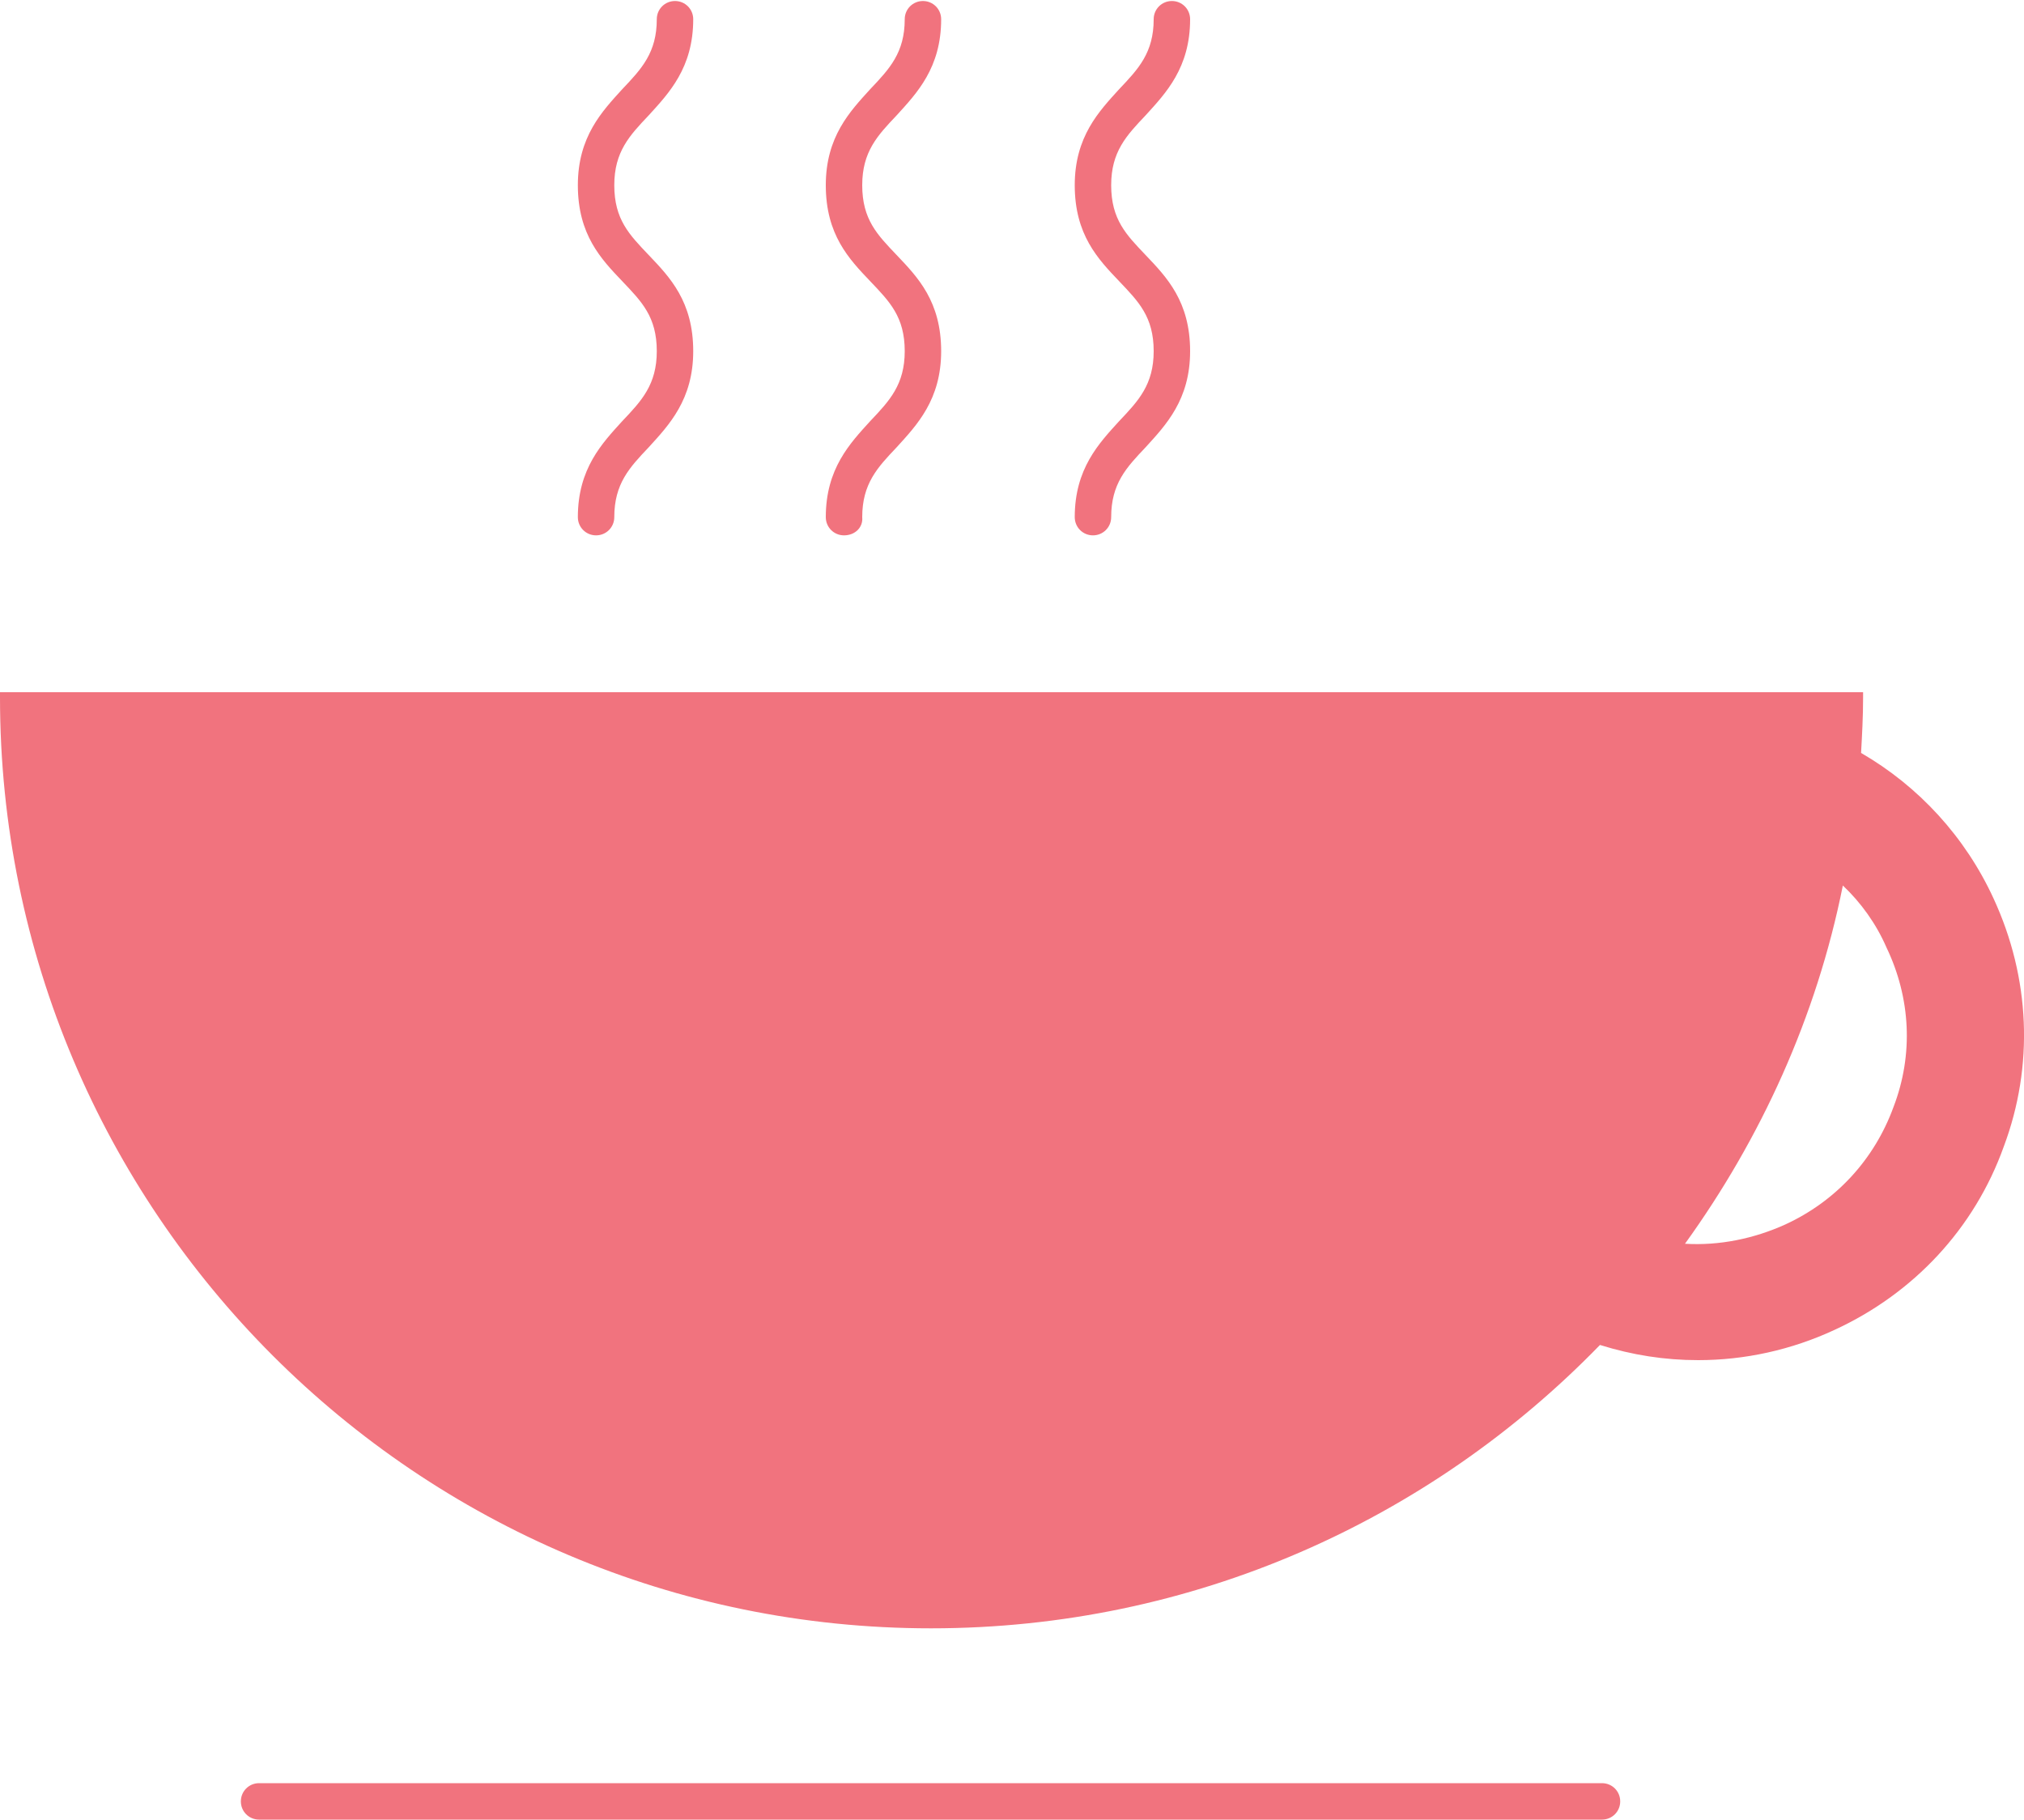
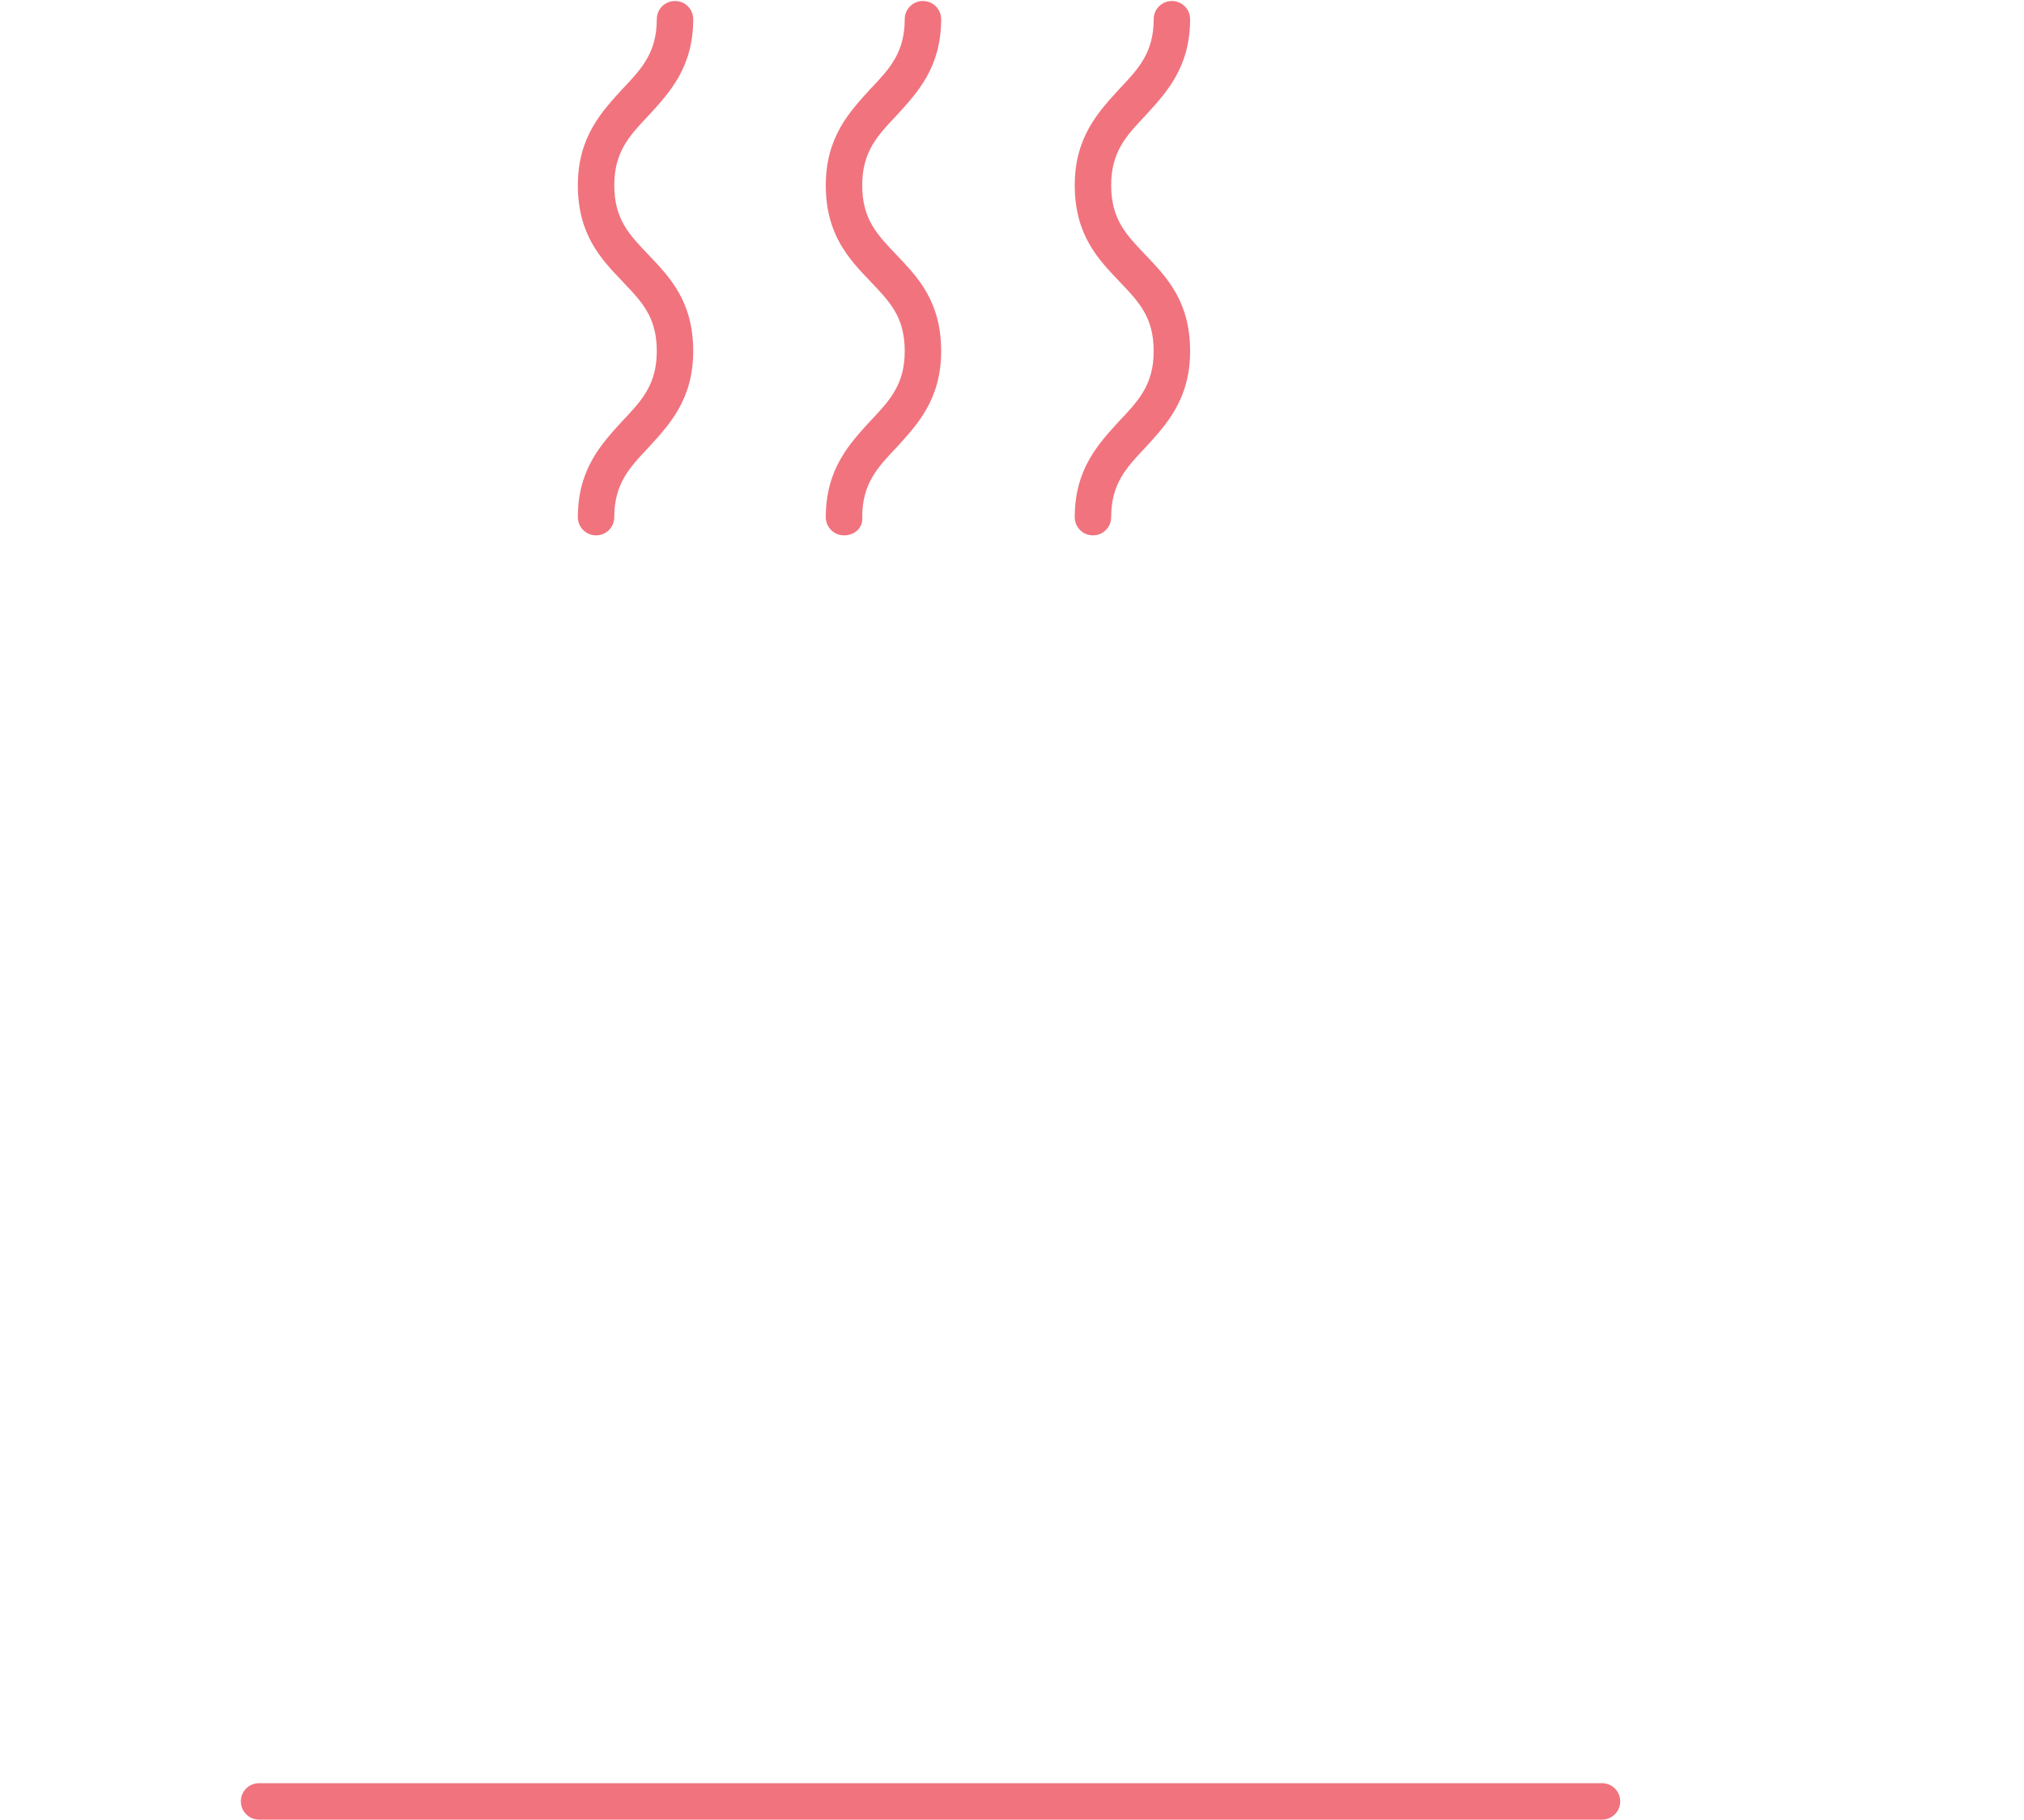
<svg xmlns="http://www.w3.org/2000/svg" x="0px" y="0px" width="100%" viewBox="0 0 200 179.8" style="vertical-align: middle; max-width: 100%; width: 100%;">
  <g>
    <g>
      <g>
-         <path d="M197,88.8c-2.8-6.1-7.4-11.1-13.1-14.4c0.1-1.8,0.2-3.6,0.2-5.5c0-0.2,0-0.3,0-0.5H0c0,0.2,0,0.3,0,0.5     c0,50.8,41.2,92,92,92c25.9,0,49.3-10.7,66.1-28c3.2,1,6.4,1.5,9.7,1.5c4.6,0,9.2-1,13.5-3c7.8-3.6,13.8-10,16.7-18.1     C201,105.3,200.6,96.6,197,88.8z M187.1,109.4c-1.9,5.2-5.7,9.3-10.7,11.6c-3.1,1.4-6.5,2.1-9.9,1.9c7.5-10.4,13-22.4,15.6-35.4     c1.8,1.7,3.3,3.8,4.3,6.1C188.8,98.6,189.1,104.2,187.1,109.4z" fill="rgb(241,115,126)">
-       </path>
-       </g>
+         </g>
    </g>
    <g>
      <g>
        <path d="M58.9,52.9c-1,0-1.8-0.8-1.8-1.8c0-4.8,2.4-7.3,4.4-9.5c1.9-2,3.4-3.6,3.4-6.9c0-3.4-1.5-4.9-3.4-6.9     c-2.1-2.2-4.4-4.6-4.4-9.5c0-4.8,2.4-7.3,4.4-9.5c1.9-2,3.4-3.6,3.4-6.9c0-1,0.8-1.8,1.8-1.8s1.8,0.8,1.8,1.8     c0,4.8-2.4,7.3-4.4,9.5c-1.9,2-3.4,3.6-3.4,6.9c0,3.4,1.5,4.9,3.4,6.9c2.1,2.2,4.4,4.6,4.4,9.5c0,4.8-2.4,7.3-4.4,9.5     c-1.9,2-3.4,3.6-3.4,6.9C60.7,52.1,59.9,52.9,58.9,52.9z" fill="rgb(241,115,126)">
      </path>
      </g>
    </g>
    <g>
      <g>
        <path d="M83.4,52.9c-1,0-1.8-0.8-1.8-1.8c0-4.8,2.4-7.3,4.4-9.5c1.9-2,3.4-3.6,3.4-6.9c0-3.4-1.5-4.9-3.4-6.9     c-2.1-2.2-4.4-4.6-4.4-9.5c0-4.8,2.4-7.3,4.4-9.5c1.9-2,3.4-3.6,3.4-6.9c0-1,0.8-1.8,1.8-1.8s1.8,0.8,1.8,1.8     c0,4.8-2.4,7.3-4.4,9.5c-1.9,2-3.4,3.6-3.4,6.9c0,3.4,1.5,4.9,3.4,6.9c2.1,2.2,4.4,4.6,4.4,9.5c0,4.8-2.4,7.3-4.4,9.5     c-1.9,2-3.4,3.6-3.4,6.9C85.3,52.1,84.5,52.9,83.4,52.9z" fill="rgb(241,115,126)">
      </path>
      </g>
    </g>
    <g>
      <g>
        <path d="M108,52.9c-1,0-1.8-0.8-1.8-1.8c0-4.8,2.4-7.3,4.4-9.5c1.9-2,3.4-3.6,3.4-6.9c0-3.4-1.5-4.9-3.4-6.9     c-2.1-2.2-4.4-4.6-4.4-9.5c0-4.8,2.4-7.3,4.4-9.5c1.9-2,3.4-3.6,3.4-6.9c0-1,0.8-1.8,1.8-1.8s1.8,0.8,1.8,1.8     c0,4.8-2.4,7.3-4.4,9.5c-1.9,2-3.4,3.6-3.4,6.9c0,3.4,1.5,4.9,3.4,6.9c2.1,2.2,4.4,4.6,4.4,9.5c0,4.8-2.4,7.3-4.4,9.5     c-1.9,2-3.4,3.6-3.4,6.9C109.8,52.1,109,52.9,108,52.9z" fill="rgb(241,115,126)">
      </path>
      </g>
    </g>
    <g>
      <g>
        <path d="M158.3,179.8H25.6c-1,0-1.8-0.8-1.8-1.8s0.8-1.8,1.8-1.8h132.7c1,0,1.8,0.8,1.8,1.8S159.3,179.8,158.3,179.8     z" fill="rgb(241,115,126)">
      </path>
      </g>
    </g>
  </g>
</svg>